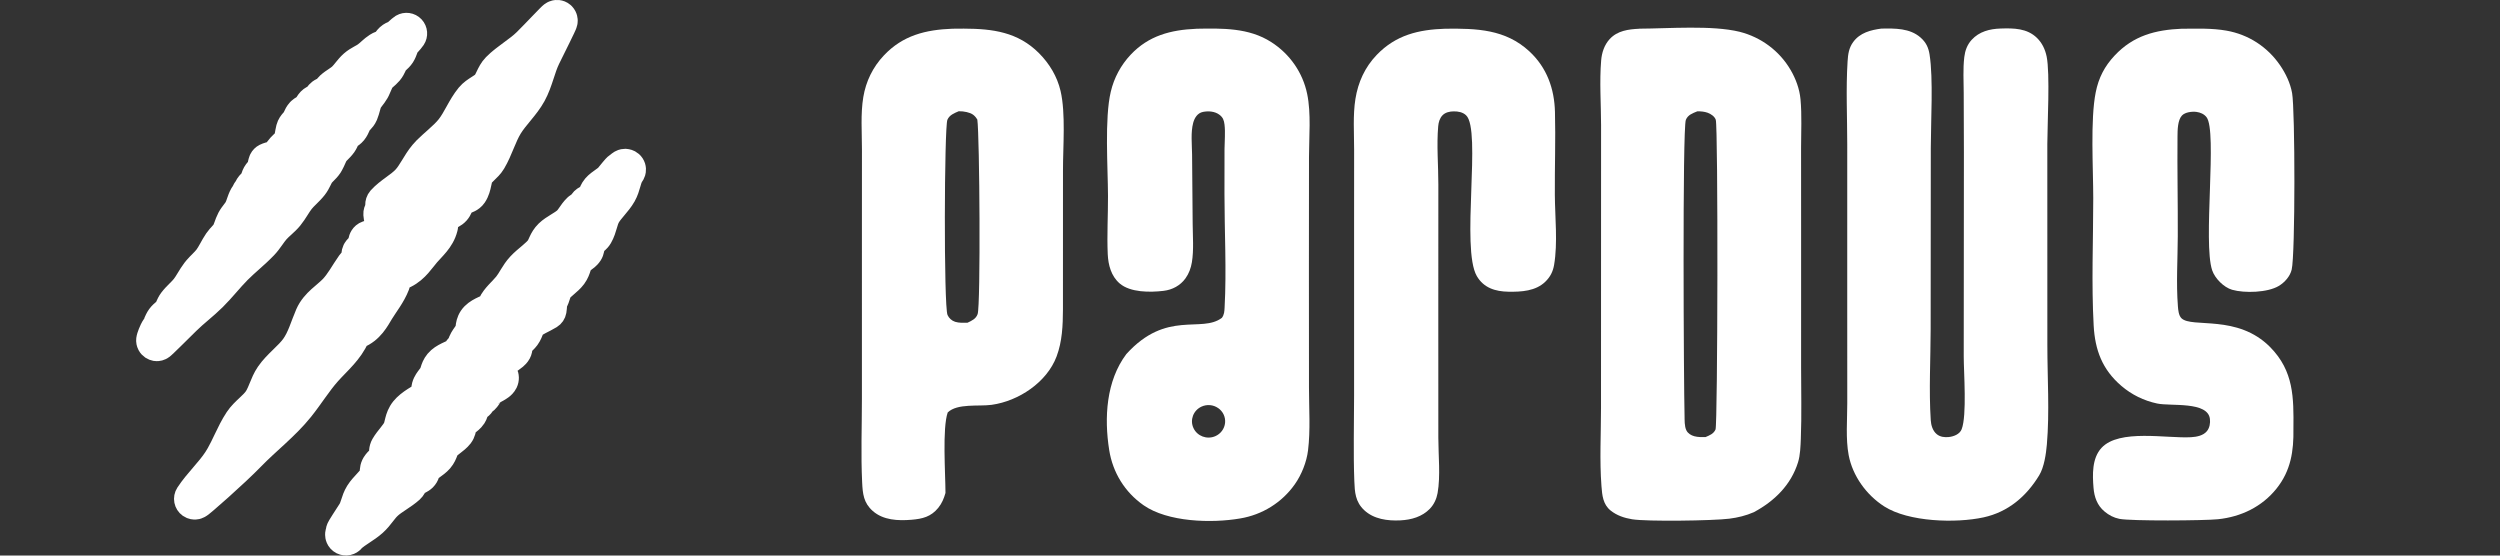
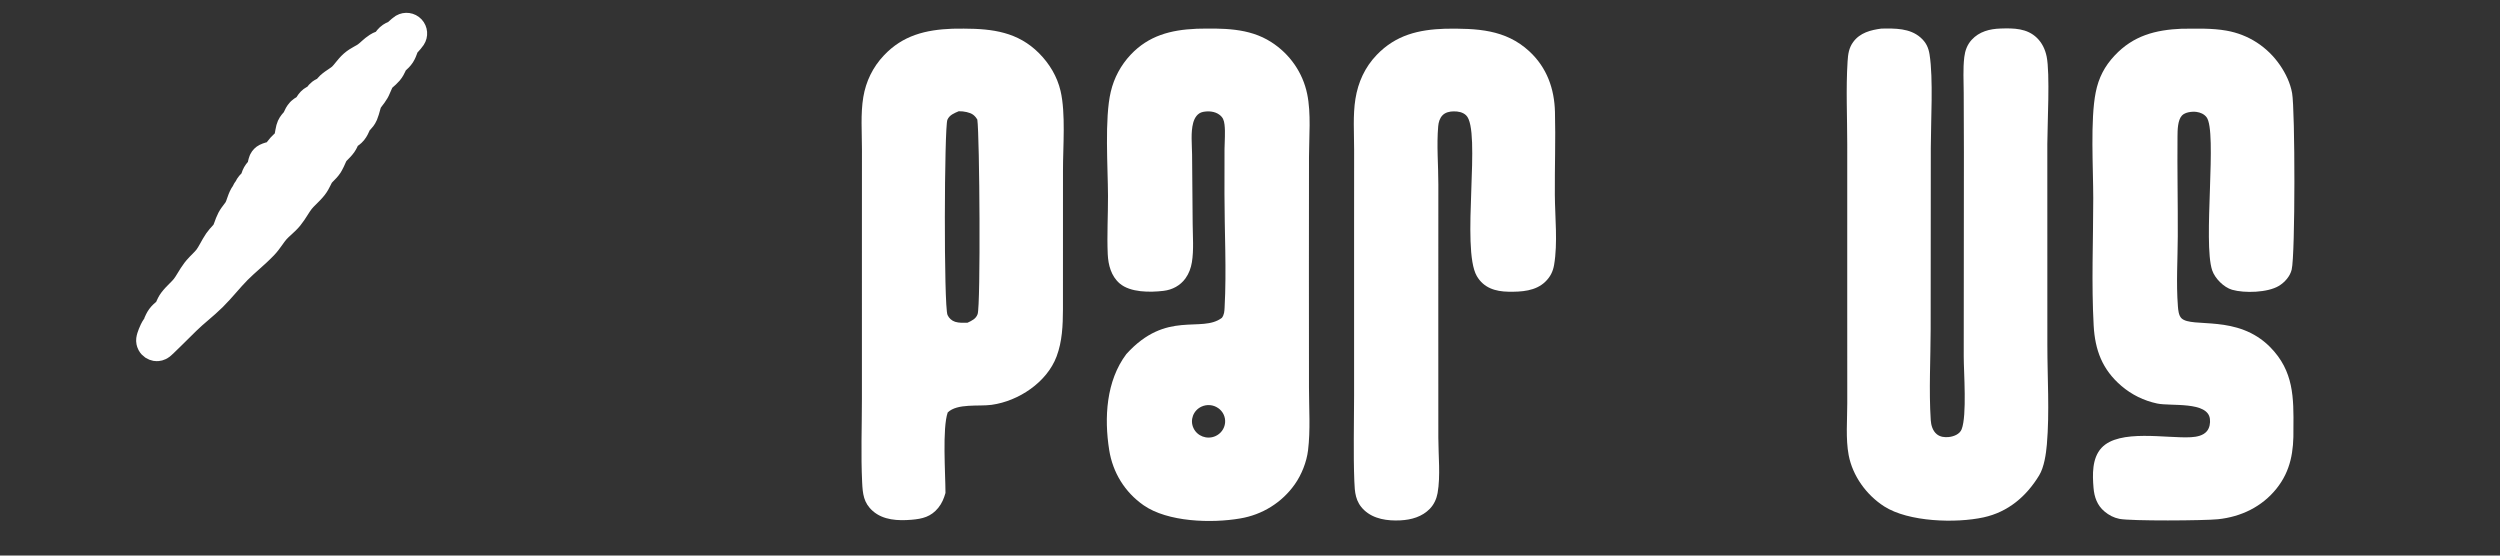
<svg xmlns="http://www.w3.org/2000/svg" xmlns:ns1="http://sodipodi.sourceforge.net/DTD/sodipodi-0.dtd" xmlns:ns2="http://www.inkscape.org/namespaces/inkscape" width="144" height="32" viewBox="0 0 144 32" fill="none" version="1.1" id="svg29" ns1:docname="img-header-logo-white.svg" ns2:version="1.4 (e7c3feb100, 2024-10-09)">
  <rect x="0" y="0" width="144" height="32" fill="#333333" stroke="none" />
  <ns1:namedview id="namedview31" pagecolor="#ffffff" bordercolor="#000000" borderopacity="0.25" ns2:showpageshadow="2" ns2:pageopacity="0.0" ns2:pagecheckerboard="0" ns2:deskcolor="#d1d1d1" showgrid="false" ns2:zoom="2.6074563" ns2:cx="142.09251" ns2:cy="11.313708" ns2:window-width="1896" ns2:window-height="996" ns2:window-x="0" ns2:window-y="0" ns2:window-maximized="1" ns2:current-layer="svg29" />
  <g id="g1">
-     <path d="m 36.125,9.181 c 0.043,0.008 0.106,0.025 0.174,0.061 0.071,0.038 0.152,0.101 0.215,0.197 0.031,0.047 0.055,0.098 0.071,0.149 0.016,0.052 0.024,0.102 0.027,0.147 0.005,0.088 -0.011,0.16 -0.025,0.208 -0.015,0.049 -0.033,0.087 -0.047,0.113 -0.014,0.026 -0.028,0.048 -0.039,0.063 -0.011,0.016 -0.022,0.028 -0.03,0.038 -0.003,0.004 -0.007,0.007 -0.011,0.011 -0.061,0.118 -0.1,0.245 -0.153,0.43 -0.055,0.191 -0.127,0.455 -0.279,0.723 l -6.29e-4,-6.28e-4 c -0.145,0.257 -0.352,0.501 -0.511,0.689 -0.177,0.211 -0.306,0.366 -0.386,0.507 l -6.81e-4,6.81e-4 c -0.074,0.13 -0.115,0.264 -0.175,0.47 -0.056,0.193 -0.131,0.457 -0.285,0.725 h -6.81e-4 c -0.069,0.12 -0.159,0.209 -0.217,0.262 -0.062,0.057 -0.13,0.111 -0.177,0.147 -0.018,0.014 -0.034,0.027 -0.048,0.038 0.005,0.117 -0.004,0.322 -0.131,0.524 l -6.81e-4,-6.81e-4 c -0.073,0.116 -0.165,0.202 -0.227,0.255 -0.066,0.056 -0.137,0.107 -0.188,0.144 -0.058,0.042 -0.095,0.07 -0.125,0.094 -0.007,0.006 -0.012,0.01 -0.016,0.013 -0.03,0.047 -0.05,0.102 -0.094,0.237 -0.044,0.136 -0.114,0.36 -0.278,0.581 -0.148,0.2 -0.359,0.378 -0.496,0.495 -0.169,0.145 -0.262,0.23 -0.312,0.298 -0.034,0.047 -0.055,0.097 -0.098,0.236 -0.034,0.11 -0.089,0.295 -0.203,0.488 l 6.81e-4,0.003 0.001,0.011 c 0.007,0.067 0.003,0.126 6.81e-4,0.16 -0.003,0.038 -0.008,0.073 -0.011,0.098 -0.002,0.013 -0.004,0.026 -0.005,0.036 -0.002,0.011 -0.002,0.019 -0.003,0.026 -0.001,0.01 -0.002,0.013 -0.002,0.012 l -0.007,0.061 c -0.029,0.167 -0.129,0.315 -0.276,0.405 -0.199,0.122 -0.44,0.238 -0.601,0.322 -0.191,0.1 -0.291,0.165 -0.338,0.21 -0.032,0.031 -0.054,0.064 -0.094,0.162 -0.034,0.083 -0.109,0.304 -0.252,0.499 h -6.81e-4 c -0.118,0.16 -0.279,0.302 -0.4,0.406 0.021,0.168 -0.02,0.322 -0.082,0.437 -0.076,0.143 -0.187,0.244 -0.252,0.299 -0.073,0.061 -0.152,0.117 -0.208,0.157 -0.065,0.046 -0.105,0.073 -0.137,0.098 -0.024,0.019 -0.047,0.046 -0.099,0.121 -0.032,0.047 -0.097,0.148 -0.184,0.25 0.037,0.043 0.075,0.094 0.106,0.156 0.093,0.183 0.108,0.408 0.008,0.619 l -6.81e-4,6.81e-4 c -0.081,0.17 -0.211,0.279 -0.284,0.334 -0.083,0.062 -0.173,0.114 -0.241,0.153 -0.173,0.097 -0.244,0.13 -0.297,0.171 l -6.81e-4,-6.81e-4 c -0.004,0.003 -0.014,0.011 -0.057,0.083 -0.035,0.059 -0.127,0.228 -0.277,0.371 l -6.81e-4,6.81e-4 c -0.055,0.052 -0.111,0.084 -0.153,0.106 -0.009,0.021 -0.017,0.042 -0.028,0.061 l -0.059,0.085 c -0.04,0.048 -0.082,0.083 -0.112,0.105 -0.031,0.023 -0.06,0.04 -0.083,0.053 -0.029,0.016 -0.058,0.028 -0.082,0.038 -0.013,0.113 -0.047,0.274 -0.148,0.431 -0.071,0.11 -0.158,0.197 -0.223,0.254 -0.067,0.06 -0.138,0.116 -0.192,0.158 -0.06,0.047 -0.101,0.079 -0.134,0.108 -5.24e-4,4.74e-4 -0.001,7.85e-4 -0.002,0.001 -9.43e-4,0.008 -0.002,0.017 -0.003,0.027 -0.011,0.096 -0.033,0.339 -0.211,0.571 l -6.81e-4,6.81e-4 c -0.146,0.189 -0.358,0.348 -0.485,0.445 -0.164,0.126 -0.245,0.192 -0.287,0.242 l -6.81e-4,6.81e-4 c -0.023,0.028 -0.038,0.058 -0.088,0.188 -0.045,0.118 -0.123,0.329 -0.298,0.531 -0.155,0.179 -0.37,0.33 -0.504,0.426 -0.101,0.072 -0.173,0.126 -0.225,0.168 -0.006,0.038 -0.015,0.084 -0.029,0.131 -0.035,0.115 -0.099,0.234 -0.207,0.34 l 6.81e-4,6.29e-4 c -0.093,0.091 -0.196,0.149 -0.26,0.182 -0.069,0.035 -0.141,0.067 -0.191,0.088 -0.017,0.007 -0.032,0.014 -0.045,0.02 -0.032,0.104 -0.097,0.26 -0.244,0.393 -0.215,0.195 -0.477,0.37 -0.692,0.513 -0.233,0.155 -0.417,0.28 -0.556,0.406 -0.132,0.119 -0.234,0.248 -0.369,0.422 -0.129,0.167 -0.291,0.379 -0.515,0.579 h -6.81e-4 c -0.216,0.194 -0.478,0.366 -0.692,0.508 -0.212,0.141 -0.384,0.257 -0.518,0.371 -0.002,0.003 -0.003,0.006 -0.005,0.009 -0.016,0.021 -0.037,0.048 -0.065,0.076 -0.028,0.028 -0.066,0.061 -0.116,0.091 -0.05,0.03 -0.111,0.057 -0.182,0.073 -0.072,0.016 -0.146,0.019 -0.217,0.009 l 6.81e-4,-6.81e-4 c -0.057,-0.008 -0.122,-0.024 -0.188,-0.057 -0.067,-0.033 -0.128,-0.08 -0.178,-0.135 -0.099,-0.109 -0.134,-0.228 -0.147,-0.301 -0.013,-0.074 -0.01,-0.135 -0.007,-0.169 0.004,-0.037 0.01,-0.068 0.015,-0.088 0.005,-0.02 0.011,-0.038 0.016,-0.053 0.005,-0.053 0.015,-0.091 0.018,-0.102 0.016,-0.06 0.04,-0.107 0.047,-0.122 0.02,-0.042 0.045,-0.086 0.066,-0.122 0.045,-0.076 0.107,-0.175 0.173,-0.278 0.148,-0.231 0.282,-0.435 0.404,-0.627 0.065,-0.102 0.103,-0.209 0.161,-0.39 0.054,-0.169 0.129,-0.414 0.283,-0.662 h 6.81e-4 c 0.146,-0.233 0.353,-0.453 0.503,-0.614 0.143,-0.155 0.245,-0.27 0.313,-0.368 -0.007,-0.077 -0.032,-0.321 0.084,-0.565 l 0.047,-0.088 c 0.05,-0.082 0.106,-0.149 0.149,-0.197 0.059,-0.066 0.125,-0.129 0.17,-0.174 0.037,-0.036 0.064,-0.064 0.086,-0.087 -0.009,-0.096 -0.038,-0.357 0.114,-0.623 h 6.81e-4 c 0.123,-0.215 0.297,-0.426 0.417,-0.577 0.14,-0.176 0.225,-0.292 0.269,-0.386 0.047,-0.099 0.056,-0.174 0.113,-0.397 0.051,-0.2 0.134,-0.464 0.345,-0.725 0.189,-0.235 0.448,-0.424 0.678,-0.574 0.122,-0.08 0.278,-0.175 0.425,-0.265 0.012,-0.055 0.032,-0.111 0.062,-0.167 h 6.81e-4 c 0.001,-0.002 0.002,-0.004 0.003,-0.006 -5.24e-4,-0.009 -0.002,-0.018 -0.002,-0.028 v -6.8e-4 c -0.002,-0.179 0.052,-0.33 0.102,-0.436 0.051,-0.107 0.114,-0.201 0.165,-0.27 0.042,-0.058 0.111,-0.148 0.136,-0.181 0.039,-0.052 0.054,-0.077 0.059,-0.087 0.008,-0.015 0.018,-0.038 0.033,-0.084 0.009,-0.027 0.039,-0.127 0.062,-0.191 0.062,-0.175 0.166,-0.39 0.39,-0.587 l 6.81e-4,-6.81e-4 c 0.189,-0.167 0.435,-0.284 0.61,-0.365 0.111,-0.052 0.207,-0.095 0.293,-0.135 0.007,-0.019 0.013,-0.039 0.022,-0.058 0.034,-0.073 0.083,-0.142 0.147,-0.203 l 6.81e-4,-6.81e-4 c 0.022,-0.021 0.045,-0.038 0.065,-0.054 h 6.8e-4 v -0.001 c 0.057,-0.253 0.217,-0.473 0.29,-0.577 0.049,-0.07 0.083,-0.117 0.113,-0.164 0.029,-0.045 0.037,-0.064 0.037,-0.065 l 0.013,-0.063 c 0.002,-0.01 0.018,-0.14 0.027,-0.196 0.032,-0.192 0.106,-0.443 0.338,-0.677 0.188,-0.19 0.441,-0.317 0.632,-0.405 0.083,-0.038 0.17,-0.076 0.252,-0.112 0.004,-0.007 0.007,-0.015 0.011,-0.022 0.014,-0.025 0.03,-0.048 0.047,-0.07 0.117,-0.256 0.302,-0.472 0.445,-0.628 0.204,-0.224 0.341,-0.349 0.472,-0.513 0.114,-0.142 0.197,-0.286 0.319,-0.486 0.116,-0.19 0.259,-0.418 0.469,-0.643 0.197,-0.212 0.452,-0.418 0.638,-0.575 0.211,-0.179 0.348,-0.308 0.425,-0.418 l 6.81e-4,-6.81e-4 c 0.052,-0.074 0.072,-0.133 0.155,-0.309 0.075,-0.16 0.184,-0.367 0.39,-0.568 0.183,-0.178 0.424,-0.326 0.596,-0.432 0.201,-0.124 0.338,-0.208 0.434,-0.292 l 0.057,-0.055 c 0.055,-0.058 0.105,-0.128 0.173,-0.227 0.085,-0.123 0.209,-0.311 0.392,-0.486 l 0.05,-0.042 c 0.048,-0.038 0.093,-0.063 0.124,-0.079 0.026,-0.013 0.051,-0.023 0.074,-0.032 0.034,-0.084 0.084,-0.158 0.145,-0.219 l 6.81e-4,-6.81e-4 c 0.064,-0.064 0.129,-0.103 0.168,-0.124 0.043,-0.023 0.083,-0.041 0.113,-0.053 0.035,-0.014 0.073,-0.026 0.104,-0.036 0.004,-0.012 0.011,-0.027 0.017,-0.044 0.034,-0.101 0.101,-0.313 0.27,-0.513 0.147,-0.173 0.357,-0.317 0.474,-0.399 0.159,-0.112 0.224,-0.163 0.25,-0.194 0.087,-0.104 0.181,-0.223 0.288,-0.352 0.048,-0.058 0.099,-0.118 0.143,-0.166 0.021,-0.023 0.05,-0.054 0.082,-0.083 0.015,-0.014 0.044,-0.04 0.083,-0.065 0.008,-0.005 0.02,-0.01 0.032,-0.017 6.8e-4,-6.285e-4 0.001,-0.001 0.002,-0.002 0.014,-0.013 0.05,-0.046 0.087,-0.074 0.018,-0.014 0.052,-0.04 0.096,-0.065 0.022,-0.013 0.057,-0.031 0.102,-0.047 0.041,-0.015 0.117,-0.037 0.213,-0.036 z m -7.439,8.493 v 6.28e-4 z m 5.31,-6.484 -0.001,6.81e-4 c 7.33e-4,-2.7e-4 0.002,-4.73e-4 0.002,-6.81e-4 7.33e-4,-2.7e-4 0.001,-6.8e-4 0.001,-6.8e-4 0,0 -8.9e-4,2.03e-4 -0.002,6.8e-4 z m 1.636,-1.848 c -0.001,4.735e-4 -0.003,0.001 -0.004,0.002 0.003,-0.001 0.007,-0.002 0.011,-0.003 -0.002,7.333e-4 -0.005,6.809e-4 -0.007,0.001 z m 0.443,-0.085 c -0.004,-7.333e-4 -0.007,-0.003 -0.011,-0.003 -0.002,-2.703e-4 -0.004,2.708e-4 -0.005,0 0.005,8.903e-4 0.011,0.002 0.016,0.003 z" fill="#2f2f2f" stroke="#2f2f2f" stroke-width="1.191" stroke-linejoin="round" id="path4" style="fill:#ffffff;stroke:#ffffff" />
-     <path d="m 31.959,0.606 c 0.055,-0.012 0.3,-0.055 0.513,0.129 l 0.042,0.04 0.003,0.003 c 0.17,0.18 0.164,0.392 0.164,0.41 1.35e-4,0.059 -0.008,0.105 -0.012,0.123 -0.008,0.041 -0.019,0.074 -0.024,0.087 -0.011,0.031 -0.024,0.062 -0.033,0.085 -0.021,0.049 -0.05,0.111 -0.081,0.178 -0.064,0.137 -0.154,0.323 -0.254,0.525 -0.184,0.375 -0.456,0.922 -0.605,1.225 -0.143,0.291 -0.244,0.607 -0.366,0.98 -0.117,0.356 -0.253,0.763 -0.464,1.147 -0.21,0.382 -0.482,0.718 -0.722,1.009 -0.251,0.306 -0.467,0.564 -0.636,0.84 -0.167,0.273 -0.296,0.578 -0.443,0.93 -0.14,0.338 -0.299,0.727 -0.515,1.091 -0.142,0.24 -0.349,0.43 -0.47,0.546 -0.149,0.143 -0.214,0.214 -0.248,0.277 -0.037,0.069 -0.057,0.159 -0.103,0.376 -0.037,0.175 -0.099,0.468 -0.275,0.727 v 6.81e-4 c -0.105,0.155 -0.243,0.245 -0.345,0.297 -0.099,0.051 -0.2,0.084 -0.263,0.104 -0.055,0.018 -0.087,0.028 -0.114,0.037 -0.003,0.009 -0.007,0.019 -0.012,0.032 -0.015,0.041 -0.043,0.125 -0.077,0.202 -0.035,0.08 -0.091,0.19 -0.182,0.295 -0.104,0.119 -0.224,0.194 -0.312,0.242 -0.087,0.047 -0.179,0.085 -0.234,0.109 -0.033,0.014 -0.058,0.027 -0.078,0.036 -6.8e-5,0.002 1.35e-4,0.004 0,0.005 -0.001,0.022 -0.002,0.047 -0.003,0.079 -8.38e-4,0.029 -0.002,0.067 -0.004,0.104 -0.003,0.055 -0.007,0.129 -0.021,0.21 l -0.018,0.083 c -0.099,0.396 -0.302,0.705 -0.501,0.949 -0.098,0.121 -0.201,0.232 -0.292,0.33 l -0.247,0.27 c -0.073,0.085 -0.144,0.176 -0.229,0.283 -0.082,0.104 -0.175,0.22 -0.277,0.336 -0.206,0.233 -0.468,0.48 -0.828,0.657 -0.113,0.056 -0.225,0.08 -0.292,0.093 -0.014,0.003 -0.028,0.005 -0.042,0.007 -6.8e-5,0.017 0.001,0.033 6.28e-4,0.048 -0.002,0.075 -0.012,0.203 -0.064,0.339 -0.127,0.328 -0.3,0.622 -0.466,0.879 -0.183,0.284 -0.319,0.469 -0.466,0.709 -0.227,0.37 -0.576,1.086 -1.387,1.404 -0.191,0.44 -0.467,0.807 -0.745,1.123 -0.156,0.178 -0.321,0.348 -0.474,0.506 -0.156,0.162 -0.301,0.311 -0.436,0.463 -0.27,0.303 -0.514,0.635 -0.768,0.988 -0.249,0.347 -0.512,0.723 -0.796,1.078 -0.437,0.545 -0.937,1.029 -1.426,1.482 -0.499,0.462 -0.975,0.883 -1.418,1.34 -0.472,0.487 -1.219,1.179 -1.845,1.74 -0.314,0.282 -0.603,0.535 -0.817,0.717 -0.106,0.09 -0.197,0.167 -0.265,0.221 -0.033,0.026 -0.068,0.053 -0.099,0.075 -0.013,0.009 -0.041,0.028 -0.075,0.047 -0.014,0.008 -0.053,0.029 -0.106,0.047 -0.026,0.009 -0.081,0.026 -0.153,0.03 -0.063,0.004 -0.223,0.005 -0.382,-0.108 -0.262,-0.185 -0.331,-0.544 -0.156,-0.812 0.261,-0.4 0.574,-0.763 0.856,-1.09 0.291,-0.338 0.551,-0.642 0.761,-0.964 l 0.151,-0.248 c 0.145,-0.254 0.276,-0.529 0.418,-0.827 0.184,-0.385 0.388,-0.814 0.653,-1.214 0.189,-0.285 0.439,-0.518 0.629,-0.696 0.21,-0.197 0.359,-0.339 0.466,-0.494 l 0.075,-0.121 c 0.071,-0.128 0.134,-0.28 0.213,-0.472 0.095,-0.235 0.218,-0.544 0.409,-0.823 0.237,-0.347 0.54,-0.641 0.794,-0.889 0.27,-0.263 0.492,-0.478 0.661,-0.714 0.168,-0.234 0.296,-0.503 0.421,-0.815 0.112,-0.279 0.252,-0.677 0.391,-0.997 0.18,-0.412 0.466,-0.714 0.722,-0.947 0.126,-0.115 0.261,-0.228 0.372,-0.323 0.117,-0.1 0.216,-0.189 0.302,-0.277 0.177,-0.181 0.329,-0.394 0.491,-0.642 0.151,-0.232 0.332,-0.532 0.521,-0.797 l 6.28e-4,-6.8e-4 c 0.081,-0.114 0.18,-0.186 0.248,-0.228 -6.29e-4,-0.004 -0.001,-0.007 -0.002,-0.011 -0.014,-0.093 -0.027,-0.268 0.06,-0.454 l 0.036,-0.066 c 0.037,-0.061 0.079,-0.108 0.114,-0.143 0.047,-0.046 0.093,-0.08 0.127,-0.104 0.012,-0.008 0.026,-0.015 0.038,-0.023 -2.03e-4,-0.051 0.002,-0.123 0.017,-0.196 0.019,-0.098 0.101,-0.398 0.433,-0.513 h 6.81e-4 c 0.112,-0.038 0.234,-0.077 0.32,-0.105 0.096,-0.032 0.167,-0.057 0.223,-0.081 0.015,-0.007 0.027,-0.015 0.037,-0.021 -0.004,-0.023 -0.009,-0.056 -0.019,-0.1 l -0.069,-0.275 c -0.025,-0.106 -0.051,-0.238 -0.061,-0.38 -0.011,-0.171 0.048,-0.303 0.096,-0.381 0.009,-0.015 0.021,-0.028 0.03,-0.042 -0.009,-0.039 -0.016,-0.085 -0.017,-0.135 -0.002,-0.123 0.031,-0.29 0.161,-0.435 v -6.28e-4 c 0.249,-0.277 0.549,-0.495 0.791,-0.673 0.261,-0.191 0.464,-0.34 0.625,-0.511 0.158,-0.168 0.289,-0.374 0.449,-0.636 0.149,-0.245 0.33,-0.552 0.562,-0.825 l 0.203,-0.223 C 24.638,8.288 24.86,8.094 25.055,7.92 25.327,7.676 25.557,7.465 25.74,7.233 25.923,7 26.072,6.733 26.25,6.411 26.42,6.105 26.619,5.748 26.883,5.426 27.071,5.197 27.321,5.042 27.474,4.944 27.662,4.825 27.751,4.765 27.809,4.7 l 0.041,-0.054 c 0.041,-0.061 0.085,-0.149 0.155,-0.296 0.078,-0.162 0.2,-0.425 0.412,-0.64 0.301,-0.306 0.647,-0.559 0.949,-0.78 0.316,-0.231 0.586,-0.429 0.815,-0.655 0.259,-0.255 0.618,-0.63 0.924,-0.948 0.151,-0.157 0.289,-0.301 0.392,-0.404 0.05,-0.051 0.098,-0.098 0.135,-0.133 0.017,-0.016 0.043,-0.04 0.072,-0.062 0.011,-0.008 0.045,-0.036 0.092,-0.061 0.02,-0.011 0.079,-0.042 0.162,-0.06 z M 10.903,28.236 c 0,0 0.001,-5.24e-4 0.003,-0.002 9.96e-4,-7.33e-4 0.003,-0.002 0.004,-0.003 -0.004,0.003 -0.007,0.005 -0.007,0.005 z" fill="#2f2f2f" stroke="#2f2f2f" stroke-width="1.191" stroke-linejoin="round" id="path6" style="fill:#ffffff;stroke:#ffffff" />
    <path d="m 23.112,1.416 c 0.239,-0.14 0.544,-0.097 0.735,0.105 0.19,0.202 0.215,0.509 0.061,0.74 -0.082,0.122 -0.185,0.234 -0.245,0.3 -0.037,0.041 -0.065,0.072 -0.085,0.096 l -0.044,0.058 c -0.011,0.018 -0.027,0.053 -0.069,0.166 -0.031,0.084 -0.089,0.248 -0.182,0.392 -0.1,0.154 -0.223,0.263 -0.287,0.321 l -0.103,0.1 c -0.015,0.022 -0.032,0.057 -0.087,0.172 -0.039,0.084 -0.115,0.248 -0.235,0.388 -0.114,0.134 -0.244,0.243 -0.315,0.305 -0.083,0.073 -0.12,0.11 -0.145,0.145 -0.031,0.045 -0.063,0.113 -0.116,0.237 -0.033,0.078 -0.078,0.192 -0.135,0.308 l -0.06,0.114 c -0.087,0.153 -0.195,0.288 -0.26,0.372 -0.074,0.097 -0.115,0.156 -0.142,0.213 l -6.81e-4,6.809e-4 c -0.028,0.058 -0.051,0.135 -0.088,0.27 -0.032,0.117 -0.077,0.293 -0.147,0.459 l -6.28e-4,6.809e-4 c -0.079,0.187 -0.198,0.316 -0.265,0.385 -0.086,0.09 -0.094,0.096 -0.106,0.113 v 6.809e-4 c 0,6.76e-5 -0.006,0.009 -0.018,0.035 -0.014,0.03 -0.026,0.059 -0.048,0.11 -0.034,0.078 -0.102,0.236 -0.216,0.375 l 6.81e-4,6.809e-4 c -0.12,0.147 -0.266,0.235 -0.321,0.27 -0.026,0.017 -0.042,0.027 -0.05,0.033 -0.007,0.013 -0.019,0.039 -0.041,0.087 -0.016,0.036 -0.04,0.093 -0.066,0.145 -0.027,0.054 -0.064,0.124 -0.113,0.194 l -6.81e-4,-6.809e-4 c -0.105,0.149 -0.227,0.269 -0.302,0.344 -0.086,0.086 -0.128,0.131 -0.159,0.177 -0.034,0.052 -0.068,0.123 -0.125,0.253 -0.036,0.082 -0.086,0.198 -0.152,0.315 L 19.111,9.632 C 19.006,9.79 18.882,9.912 18.802,9.992 18.711,10.083 18.667,10.129 18.632,10.179 l -6.81e-4,-6.81e-4 c -0.038,0.055 -0.074,0.126 -0.139,0.258 -0.055,0.11 -0.139,0.279 -0.256,0.427 -0.142,0.181 -0.297,0.333 -0.422,0.456 -0.133,0.13 -0.235,0.232 -0.325,0.345 -0.092,0.115 -0.178,0.251 -0.287,0.423 -0.101,0.16 -0.226,0.356 -0.371,0.533 -0.148,0.179 -0.308,0.325 -0.439,0.444 -0.139,0.126 -0.243,0.22 -0.337,0.327 h -6.8e-4 c -0.096,0.11 -0.187,0.238 -0.305,0.404 -0.109,0.153 -0.245,0.341 -0.404,0.506 l -6.81e-4,-6.8e-4 c -0.259,0.27 -0.528,0.511 -0.78,0.736 -0.257,0.229 -0.496,0.44 -0.724,0.67 -0.228,0.23 -0.45,0.483 -0.687,0.753 -0.232,0.265 -0.48,0.547 -0.743,0.807 -0.263,0.26 -0.534,0.493 -0.788,0.71 -0.258,0.221 -0.499,0.427 -0.727,0.652 -0.243,0.24 -0.605,0.598 -0.904,0.892 -0.15,0.147 -0.287,0.28 -0.388,0.377 -0.05,0.047 -0.095,0.09 -0.13,0.121 -0.016,0.014 -0.039,0.034 -0.062,0.053 -0.008,0.006 -0.037,0.029 -0.075,0.051 -0.012,0.007 -0.069,0.041 -0.149,0.063 -0.038,0.01 -0.134,0.033 -0.255,0.012 C 8.786,20.171 8.611,20.08 8.509,19.891 l -6.808e-4,-6.81e-4 c -0.067,-0.125 -0.07,-0.239 -0.071,-0.262 -0.001,-0.042 0.002,-0.076 0.004,-0.093 0.004,-0.036 0.011,-0.066 0.015,-0.082 0.008,-0.035 0.018,-0.069 0.026,-0.096 0.018,-0.058 0.043,-0.126 0.07,-0.196 0.048,-0.122 0.133,-0.319 0.237,-0.462 v -6.81e-4 c 0.013,-0.017 0.031,-0.052 0.08,-0.164 0.037,-0.083 0.104,-0.243 0.205,-0.382 0.107,-0.147 0.234,-0.251 0.297,-0.304 0.078,-0.065 0.092,-0.08 0.1,-0.091 0.013,-0.018 0.032,-0.054 0.083,-0.165 0.038,-0.083 0.108,-0.243 0.213,-0.381 0.137,-0.182 0.289,-0.332 0.41,-0.453 0.129,-0.128 0.225,-0.225 0.309,-0.332 0.085,-0.109 0.165,-0.239 0.267,-0.407 0.094,-0.155 0.21,-0.348 0.345,-0.523 l 0.104,-0.128 c 0.106,-0.122 0.212,-0.228 0.3,-0.316 0.125,-0.126 0.219,-0.223 0.299,-0.33 0.081,-0.109 0.158,-0.242 0.252,-0.411 0.087,-0.157 0.194,-0.354 0.318,-0.535 l 6.81e-4,-6.81e-4 c 0.099,-0.145 0.217,-0.268 0.287,-0.344 0.08,-0.088 0.123,-0.139 0.153,-0.19 0.032,-0.055 0.062,-0.131 0.11,-0.264 0.041,-0.114 0.101,-0.289 0.186,-0.449 0.087,-0.164 0.195,-0.302 0.266,-0.394 0.08,-0.105 0.125,-0.166 0.157,-0.228 l 0.051,-0.117 c 0.018,-0.046 0.037,-0.102 0.061,-0.172 0.042,-0.121 0.102,-0.298 0.193,-0.462 l 0.038,-0.06 c 0.019,-0.026 0.038,-0.05 0.058,-0.071 0.013,-0.043 0.032,-0.093 0.063,-0.145 l 0.04,-0.06 c 0.018,-0.024 0.038,-0.046 0.057,-0.065 0.014,-0.041 0.034,-0.09 0.065,-0.139 0.098,-0.156 0.23,-0.257 0.27,-0.29 0.003,-0.003 0.006,-0.006 0.009,-0.008 0.003,-0.011 0.008,-0.025 0.013,-0.044 0.009,-0.033 0.023,-0.09 0.041,-0.145 0.018,-0.057 0.047,-0.133 0.091,-0.211 0.045,-0.08 0.096,-0.143 0.137,-0.189 0.039,-0.043 0.08,-0.084 0.099,-0.102 0.005,-0.005 0.008,-0.009 0.012,-0.013 0.004,-0.017 0.009,-0.038 0.015,-0.069 0.006,-0.036 0.016,-0.093 0.028,-0.147 0.012,-0.055 0.03,-0.127 0.059,-0.203 l 0.022,-0.051 c 0.057,-0.115 0.15,-0.209 0.266,-0.267 0.163,-0.082 0.337,-0.117 0.403,-0.133 0.093,-0.022 0.092,-0.028 0.077,-0.018 l 0.087,-0.1 c 0.035,-0.045 0.057,-0.075 0.102,-0.133 0.038,-0.05 0.085,-0.11 0.137,-0.168 0.053,-0.058 0.106,-0.109 0.147,-0.148 0.046,-0.043 0.074,-0.069 0.105,-0.099 0.054,-0.053 0.077,-0.087 0.093,-0.118 v -6.808e-4 c 0.009,-0.018 0.024,-0.062 0.046,-0.182 0.018,-0.096 0.044,-0.27 0.085,-0.431 0.056,-0.215 0.18,-0.362 0.244,-0.435 0.017,-0.02 0.034,-0.038 0.048,-0.053 0.014,-0.016 0.025,-0.027 0.035,-0.038 0.019,-0.022 0.026,-0.031 0.028,-0.034 l 6.81e-4,-6.808e-4 c -0.006,0.009 -0.004,0.008 0.007,-0.017 0.014,-0.029 0.022,-0.05 0.045,-0.101 0.032,-0.072 0.104,-0.236 0.232,-0.373 l 0.054,-0.052 c 0.126,-0.114 0.26,-0.17 0.305,-0.191 0.002,-0.001 0.004,-0.003 0.007,-0.004 0.006,-0.011 0.016,-0.024 0.026,-0.042 0.017,-0.031 0.045,-0.083 0.076,-0.131 0.031,-0.049 0.078,-0.119 0.143,-0.186 0.122,-0.126 0.262,-0.185 0.344,-0.213 0.018,-0.029 0.043,-0.07 0.073,-0.11 0.035,-0.048 0.096,-0.123 0.184,-0.19 l 0.001,-0.001 c 0.095,-0.071 0.19,-0.109 0.263,-0.131 0.01,-0.003 0.02,-0.004 0.03,-0.007 0.012,-0.02 0.026,-0.043 0.04,-0.065 0.031,-0.046 0.082,-0.118 0.156,-0.185 0.151,-0.137 0.312,-0.242 0.426,-0.318 0.124,-0.083 0.206,-0.14 0.277,-0.207 l 0.118,-0.127 c 0.042,-0.049 0.088,-0.107 0.144,-0.176 0.099,-0.122 0.233,-0.288 0.391,-0.427 0.164,-0.144 0.334,-0.243 0.464,-0.315 0.142,-0.079 0.226,-0.123 0.309,-0.183 l 0.131,-0.106 c 0.047,-0.041 0.101,-0.09 0.17,-0.151 0.088,-0.078 0.204,-0.178 0.34,-0.265 l 0.143,-0.082 c 0.085,-0.043 0.163,-0.066 0.219,-0.079 0.018,-0.004 0.036,-0.008 0.051,-0.011 0.002,-0.003 0.005,-0.007 0.007,-0.011 0.02,-0.032 0.052,-0.085 0.088,-0.135 0.036,-0.051 0.089,-0.12 0.161,-0.186 0.147,-0.135 0.31,-0.195 0.367,-0.217 0.017,-0.007 0.03,-0.012 0.038,-0.015 0.03,-0.027 0.065,-0.06 0.135,-0.125 0.062,-0.058 0.169,-0.156 0.292,-0.228 z" fill="#2f2f2f" stroke="#2f2f2f" stroke-width="1.191" stroke-linejoin="round" id="path8" style="fill:#ffffff;stroke:#ffffff" />
-     <path d="m 94.428,1.652 c 1.696,-0.008 4.19,-0.208 5.77,0.178 1.242,0.312 2.302,1.104 2.939,2.196 0.3,0.507 0.518,1.104 0.572,1.691 0.085,0.914 0.033,1.871 0.033,2.79 l 0.002,4.985 -5.2e-4,7.644 c -5.3e-4,1.377 0.038,2.764 -0.016,4.14 -0.017,0.428 -0.033,0.939 -0.16,1.35 -0.403,1.301 -1.354,2.237 -2.546,2.876 -0.453,0.199 -0.927,0.313 -1.419,0.375 -0.925,0.117 -4.747,0.172 -5.593,0.033 -0.446,-0.073 -0.882,-0.218 -1.237,-0.503 -0.444,-0.358 -0.487,-0.878 -0.528,-1.408 -0.113,-1.476 -0.026,-3.009 -0.026,-4.492 l 0.002,-8.607 0.002,-7.681 c -0.002,-1.228 -0.097,-2.522 0.005,-3.743 0.037,-0.443 0.181,-0.886 0.488,-1.222 0.451,-0.491 1.079,-0.568 1.712,-0.599 z m 3.334,4.762 C 97.489,6.528 97.224,6.613 97.105,6.905 96.902,7.405 96.985,22.324 97.03,23.92 c 0.007,0.267 -0.014,0.631 0.109,0.875 0.087,0.172 0.272,0.284 0.455,0.332 0.205,0.055 0.43,0.053 0.641,0.05 0.242,-0.104 0.465,-0.186 0.579,-0.436 C 98.942,24.453 98.969,7.329 98.828,6.899 98.764,6.706 98.545,6.56 98.36,6.494 98.178,6.429 97.955,6.406 97.762,6.414 Z" fill="#2f2f2f" id="path10" style="fill:#ffffff;stroke-width:0.677" />
    <path d="m 68.903,1.656 c 1.487,-0.028 3.03,-0.065 4.323,0.77 1.069,0.683 1.814,1.758 2.067,2.985 0.234,1.13 0.106,2.473 0.105,3.623 l -0.005,6.543 0.004,6.761 c 0,1.181 0.089,2.433 -0.054,3.602 -0.082,0.672 -0.371,1.399 -0.762,1.955 -0.735,1.047 -1.872,1.757 -3.15,1.968 -1.649,0.284 -4.171,0.21 -5.563,-0.762 -1.085,-0.757 -1.774,-1.891 -1.978,-3.175 -0.295,-1.858 -0.178,-3.986 0.988,-5.533 2.323,-2.563 4.32,-1.186 5.504,-2.087 0.137,-0.188 0.143,-0.374 0.155,-0.598 0.116,-2.157 -0.008,-4.375 -0.008,-6.539 l 0.003,-2.578 c 0.003,-0.457 0.055,-0.966 -5.23e-4,-1.418 -0.03,-0.245 -0.087,-0.41 -0.294,-0.565 -0.265,-0.197 -0.628,-0.225 -0.946,-0.162 -0.317,0.063 -0.488,0.346 -0.564,0.63 -0.149,0.553 -0.07,1.24 -0.064,1.809 l 0.034,4.005 c 0.004,0.722 0.072,1.504 -0.045,2.217 -0.055,0.332 -0.171,0.652 -0.37,0.928 -0.3,0.414 -0.752,0.657 -1.262,0.718 -0.773,0.093 -1.911,0.1 -2.524,-0.423 -0.497,-0.426 -0.663,-1.07 -0.691,-1.693 -0.049,-1.106 0.019,-2.241 0.015,-3.352 -0.006,-1.651 -0.204,-4.467 0.159,-5.996 0.185,-0.799 0.581,-1.537 1.148,-2.139 1.032,-1.095 2.301,-1.429 3.775,-1.492 z m 1.26,21.848 c -0.281,-0.195 -0.647,-0.226 -0.958,-0.082 -0.472,0.219 -0.679,0.769 -0.461,1.235 0.216,0.466 0.775,0.675 1.254,0.468 0.315,-0.136 0.531,-0.428 0.566,-0.764 0.035,-0.336 -0.118,-0.664 -0.4,-0.858 z" fill="#2f2f2f" id="path12" style="fill:#ffffff;stroke-width:0.677" />
    <path d="m 108.381,1.647 c 0.773,-0.014 1.628,-0.027 2.243,0.515 0.317,0.28 0.455,0.574 0.519,0.977 0.221,1.394 0.072,3.879 0.071,5.381 l -0.008,10.426 c -0.003,1.73 -0.106,3.532 0.005,5.253 0.018,0.294 0.112,0.622 0.353,0.815 0.191,0.153 0.439,0.184 0.678,0.16 0.29,-0.029 0.638,-0.161 0.75,-0.451 0.308,-0.799 0.12,-3.255 0.119,-4.194 l 0.01,-11.732 -0.011,-3.442 c -0.003,-0.679 -0.047,-1.391 0.033,-2.066 0.045,-0.375 0.166,-0.711 0.426,-0.996 0.438,-0.478 1.037,-0.63 1.67,-0.65 0.754,-0.024 1.517,-0.019 2.091,0.541 0.301,0.295 0.473,0.666 0.557,1.072 0.2,0.968 0.043,3.889 0.039,5.046 l 0.002,11.58 c 0,1.875 0.132,3.853 -0.028,5.717 -0.047,0.543 -0.156,1.309 -0.444,1.782 -0.734,1.207 -1.783,2.11 -3.202,2.419 -1.596,0.347 -4.326,0.268 -5.73,-0.635 -1.024,-0.659 -1.815,-1.759 -2.04,-2.947 -0.179,-0.941 -0.08,-2.047 -0.081,-3.004 l -0.002,-5.548 5.2e-4,-9.344 c 0,-1.585 -0.08,-3.213 0.02,-4.792 0.026,-0.408 0.072,-0.768 0.323,-1.11 0.392,-0.536 1.009,-0.694 1.637,-0.775 z" fill="#2f2f2f" id="path14" style="fill:#ffffff;stroke-width:0.677" />
    <path d="m 55.526,1.649 c 1.659,0.006 3.107,0.197 4.32,1.413 0.603,0.605 1.05,1.35 1.243,2.179 0.301,1.291 0.137,3.212 0.139,4.57 l -0.002,8.016 c -0.004,0.916 -0.04,1.835 -0.366,2.705 -0.558,1.486 -2.182,2.569 -3.739,2.786 -0.738,0.103 -1.981,-0.097 -2.533,0.44 -0.315,0.917 -0.131,3.495 -0.128,4.638 -0.093,0.319 -0.203,0.593 -0.416,0.856 -0.42,0.516 -0.911,0.635 -1.549,0.687 -0.768,0.063 -1.618,0.027 -2.222,-0.505 -0.532,-0.468 -0.581,-0.992 -0.613,-1.65 -0.077,-1.596 -0.014,-3.22 -0.014,-4.819 V 13.779 l 0.002,-5.179 c 5.24e-4,-0.98 -0.083,-2.042 0.078,-3.008 0.151,-0.905 0.549,-1.727 1.186,-2.4 1.091,-1.155 2.402,-1.48 3.954,-1.538 0.22,-0.004 0.44,-0.005 0.659,-0.005 z m -0.302,4.758 c -0.262,0.114 -0.536,0.214 -0.654,0.493 -0.179,0.424 -0.213,10.755 0.008,11.244 0.083,0.185 0.242,0.328 0.438,0.392 0.225,0.071 0.482,0.057 0.714,0.052 0.248,-0.116 0.485,-0.223 0.581,-0.495 C 56.49,17.591 56.427,7.799 56.294,6.89 56.136,6.63 55.99,6.53 55.687,6.457 55.53,6.419 55.386,6.407 55.224,6.407 Z" fill="#2f2f2f" id="path16" style="fill:#ffffff;stroke-width:0.677" />
    <path d="m 125.694,1.656 c 0.849,-0.006 1.712,-0.039 2.551,0.109 1.274,0.225 2.36,0.938 3.083,1.988 0.329,0.479 0.595,1.037 0.697,1.609 0.175,0.979 0.185,9.288 -0.024,10.167 -0.092,0.389 -0.405,0.741 -0.748,0.944 -0.643,0.382 -1.964,0.423 -2.682,0.218 -0.484,-0.139 -0.991,-0.656 -1.149,-1.12 -0.541,-1.587 0.307,-8.022 -0.327,-8.823 -0.142,-0.18 -0.351,-0.271 -0.576,-0.302 -0.254,-0.034 -0.656,0.012 -0.84,0.209 -0.249,0.267 -0.252,0.851 -0.255,1.196 -0.018,1.913 0.024,3.829 0.016,5.743 -0.005,1.33 -0.097,2.724 0.007,4.047 0.016,0.211 0.043,0.533 0.204,0.689 0.605,0.587 3.223,-0.251 5.115,1.668 1.356,1.376 1.353,2.902 1.335,4.699 0.021,1.278 -0.145,2.411 -0.974,3.446 -0.837,1.045 -2.037,1.625 -3.37,1.765 -0.77,0.081 -5.027,0.111 -5.68,-0.022 -0.331,-0.068 -0.601,-0.21 -0.858,-0.425 -0.421,-0.351 -0.589,-0.833 -0.632,-1.36 -0.062,-0.759 -0.095,-1.705 0.461,-2.305 1.022,-1.101 3.748,-0.533 5.15,-0.613 0.322,-0.018 0.709,-0.088 0.922,-0.351 0.156,-0.192 0.2,-0.464 0.171,-0.702 -0.122,-1.029 -2.26,-0.72 -3.039,-0.888 -0.764,-0.161 -1.473,-0.51 -2.062,-1.015 -1.103,-0.946 -1.517,-2.066 -1.595,-3.474 -0.133,-2.425 -0.024,-4.911 -0.024,-7.342 5.2e-4,-1.715 -0.175,-4.509 0.143,-6.099 0.166,-0.827 0.505,-1.492 1.089,-2.113 1.078,-1.149 2.35,-1.483 3.891,-1.546 z" fill="#2f2f2f" id="path18" style="fill:#ffffff;stroke-width:0.677" />
    <path d="m 83.259,1.654 c 1.791,-0.02 3.456,0.027 4.834,1.306 1.007,0.934 1.439,2.148 1.473,3.486 0.041,1.589 -0.017,3.187 -0.007,4.778 0.008,1.298 0.173,2.765 -0.043,4.034 -0.065,0.385 -0.221,0.693 -0.505,0.968 -0.558,0.543 -1.377,0.589 -2.124,0.577 -0.757,-0.012 -1.426,-0.219 -1.823,-0.901 -0.925,-1.593 0.281,-8.422 -0.618,-9.262 -0.194,-0.182 -0.456,-0.228 -0.717,-0.225 -0.232,0.003 -0.481,0.058 -0.645,0.231 -0.158,0.167 -0.223,0.398 -0.243,0.62 -0.097,1.086 0.009,2.27 0.008,3.369 l -0.003,7.48 0.002,7.105 c 0,1.009 0.131,2.197 -0.043,3.181 -0.059,0.33 -0.206,0.654 -0.441,0.899 -0.447,0.466 -1.07,0.642 -1.703,0.673 -0.736,0.036 -1.537,-0.069 -2.089,-0.593 -0.503,-0.478 -0.539,-1.024 -0.563,-1.669 -0.062,-1.63 -0.014,-3.278 -0.014,-4.911 v -9.206 l 0.002,-4.985 c 5.24e-4,-0.947 -0.075,-1.978 0.075,-2.912 0.154,-0.96 0.546,-1.828 1.23,-2.538 1.101,-1.143 2.404,-1.456 3.956,-1.505 z" fill="#2f2f2f" id="path20" style="fill:#ffffff;stroke-width:0.677" />
  </g>
  <defs id="defs27">
    <linearGradient id="paint0_linear_2688_2186" x1="78" y1="7.795" x2="78" y2="55.795" gradientUnits="userSpaceOnUse" gradientTransform="matrix(1.292,0,0,1.292,-31.621,98.873)">
      <stop stop-color="#EBB41A" id="stop22" />
      <stop offset="1" stop-color="#CB6E30" id="stop24" />
    </linearGradient>
  </defs>
</svg>